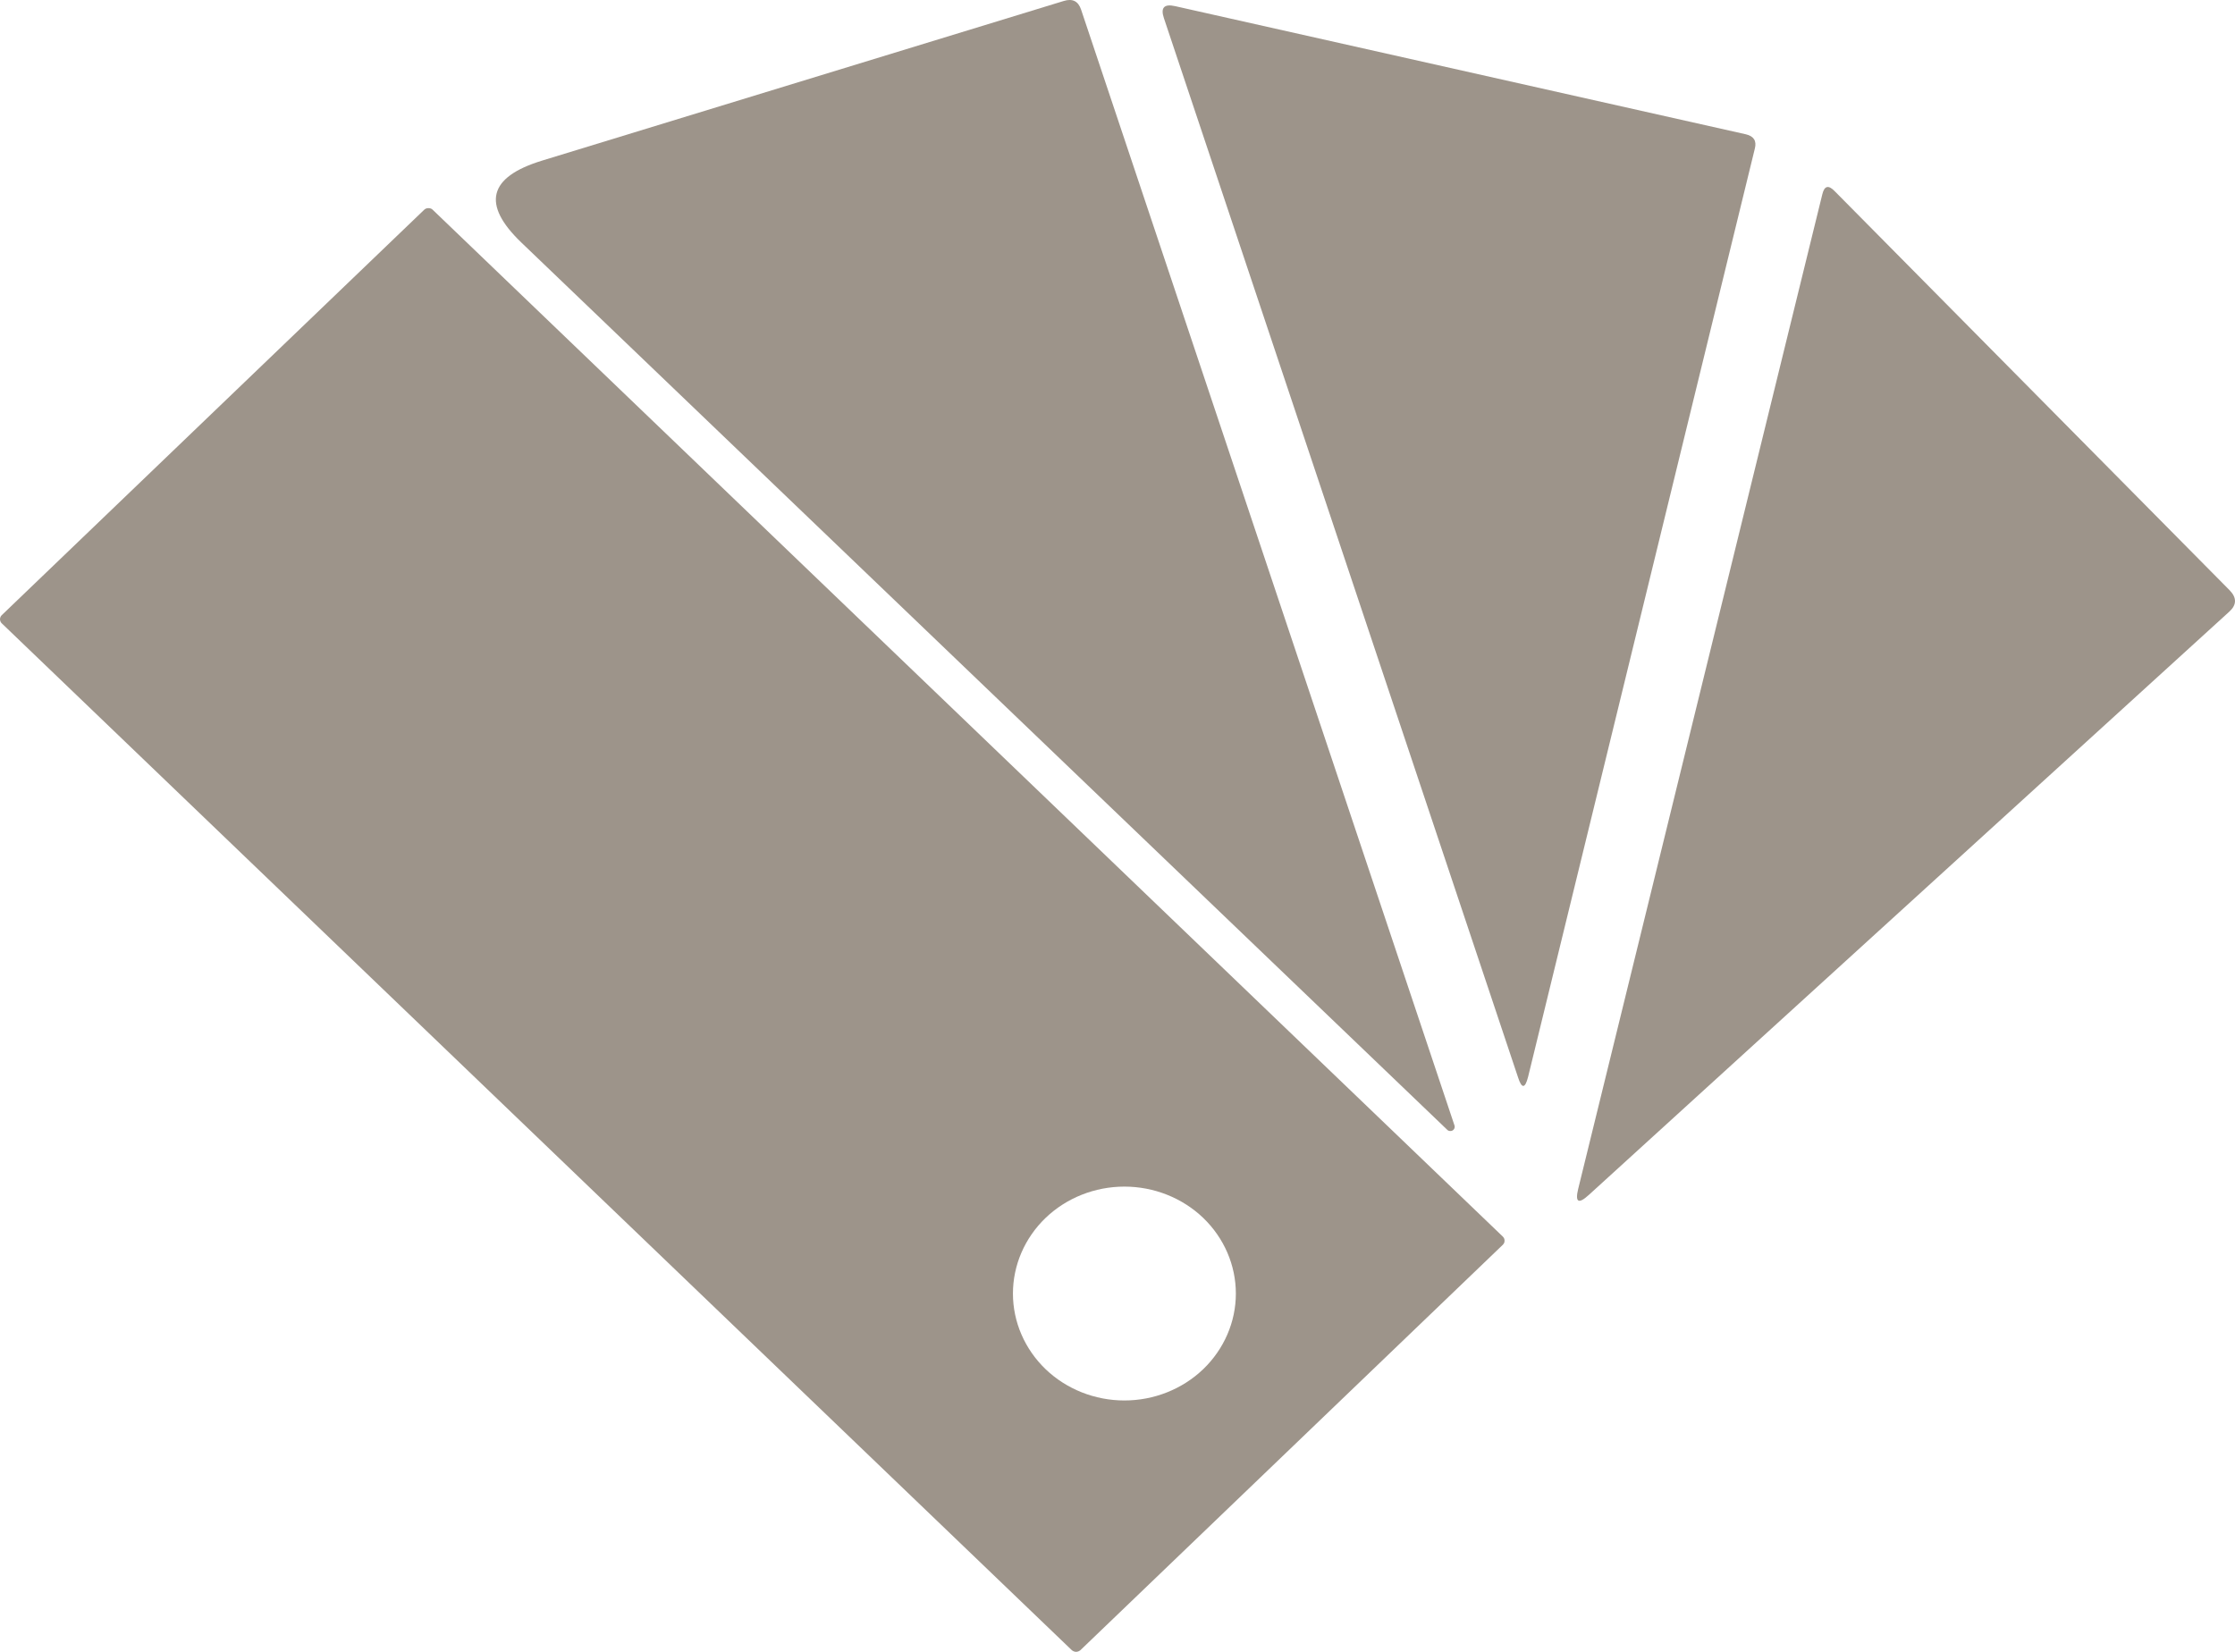
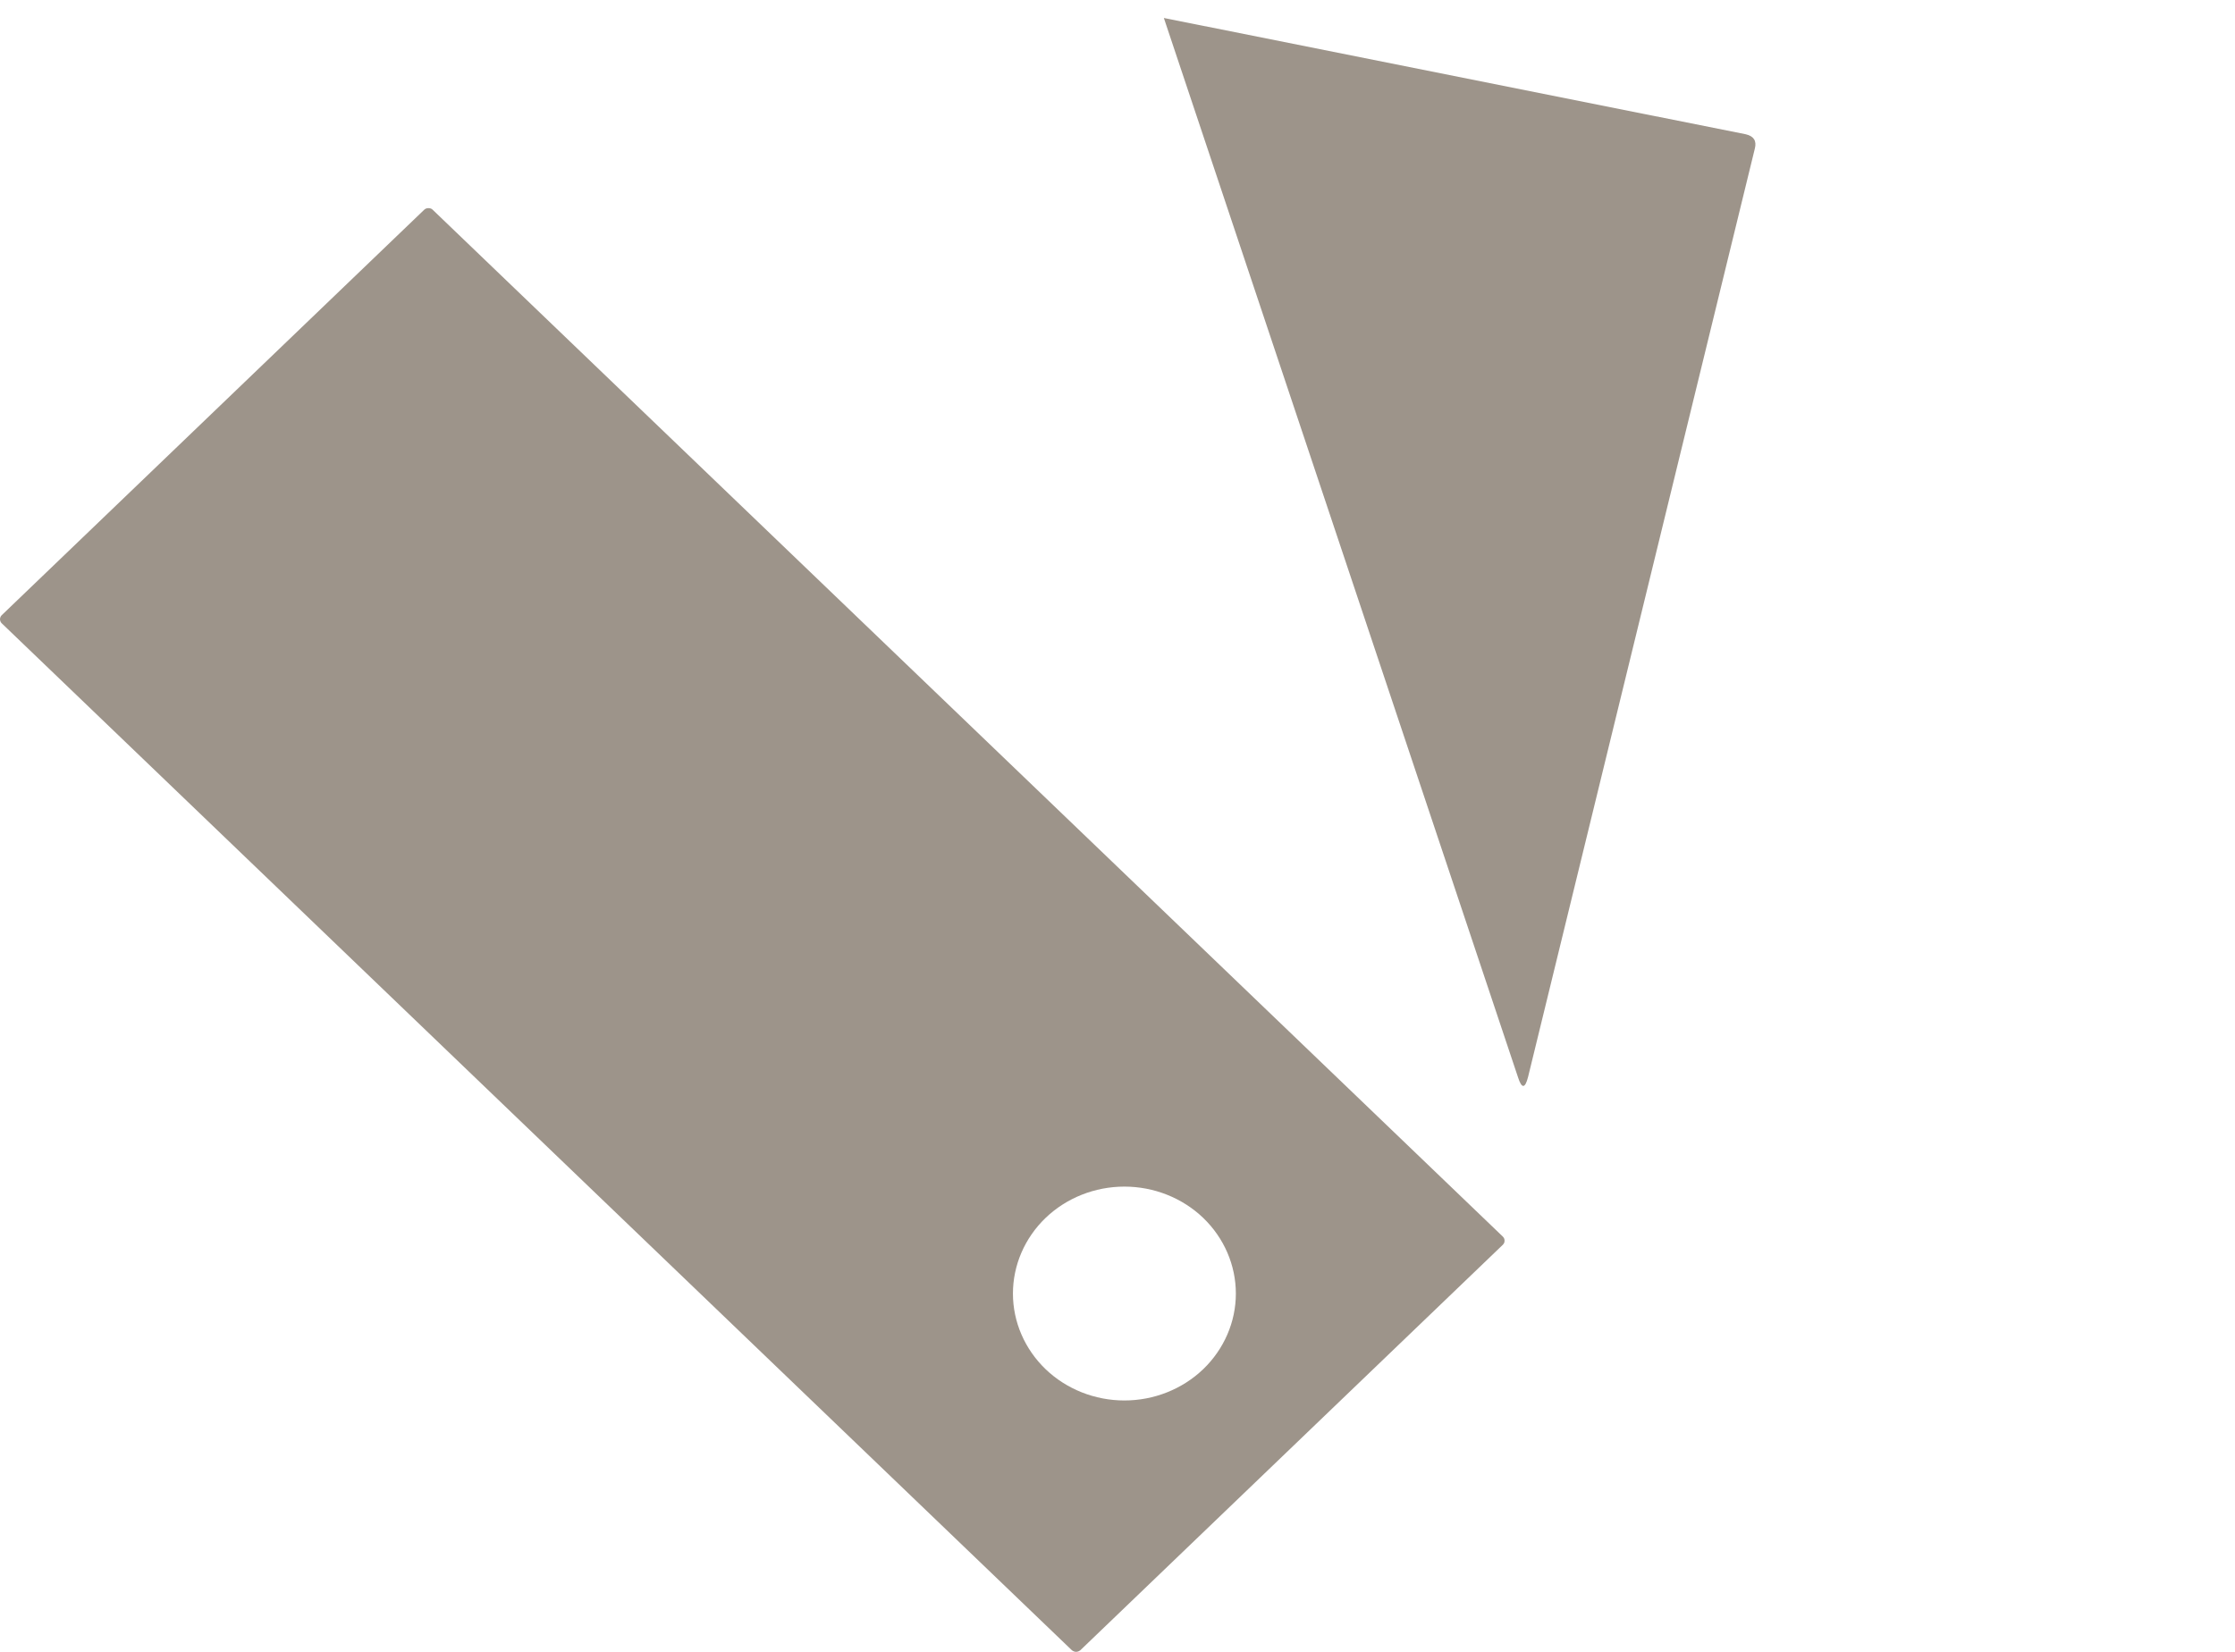
<svg xmlns="http://www.w3.org/2000/svg" width="23" height="17" viewBox="0 0 23 17" fill="none">
-   <path d="M14.969 11.586C14.971 11.595 14.971 11.604 14.967 11.613C14.963 11.622 14.957 11.629 14.949 11.634C14.94 11.639 14.931 11.641 14.921 11.64C14.911 11.639 14.902 11.636 14.895 11.629L5.364 2.495C4.956 2.103 5.026 1.823 5.575 1.654L10.947 0.01C11.037 -0.018 11.096 0.012 11.125 0.098L14.969 11.586Z" fill="#9D948A" />
-   <path d="M15.622 11.088L11.977 0.185C11.942 0.079 11.98 0.038 12.092 0.063L17.966 1.382C18.047 1.401 18.079 1.449 18.059 1.528L15.725 11.084C15.694 11.205 15.66 11.206 15.622 11.088Z" fill="#9D948A" />
-   <path d="M16.241 12.235L18.753 2C18.774 1.912 18.816 1.901 18.88 1.967L22.945 6.075C23.02 6.152 23.018 6.226 22.94 6.296L16.351 12.297C16.244 12.395 16.207 12.375 16.241 12.235Z" fill="#9D948A" />
+   <path d="M15.622 11.088L11.977 0.185L17.966 1.382C18.047 1.401 18.079 1.449 18.059 1.528L15.725 11.084C15.694 11.205 15.66 11.206 15.622 11.088Z" fill="#9D948A" />
  <path d="M15.465 12.726C15.471 12.732 15.475 12.738 15.479 12.746C15.482 12.753 15.483 12.761 15.483 12.769C15.483 12.777 15.482 12.784 15.479 12.791C15.475 12.799 15.471 12.805 15.465 12.811L11.118 16.983C11.112 16.988 11.105 16.992 11.098 16.995C11.09 16.998 11.082 17 11.074 17C11.066 17 11.058 16.998 11.05 16.995C11.043 16.992 11.036 16.988 11.03 16.983L0.018 6.415C0.012 6.41 0.008 6.403 0.005 6.396C0.002 6.389 0 6.381 0 6.373C0 6.365 0.002 6.357 0.005 6.35C0.008 6.343 0.012 6.336 0.018 6.331L4.365 2.159C4.371 2.153 4.378 2.149 4.385 2.146C4.393 2.143 4.401 2.142 4.409 2.142C4.418 2.142 4.426 2.143 4.433 2.146C4.441 2.149 4.448 2.153 4.453 2.159L15.465 12.726ZM12.718 13.313C12.718 13.021 12.597 12.741 12.382 12.534C12.167 12.328 11.875 12.212 11.571 12.212C11.267 12.212 10.975 12.328 10.76 12.534C10.545 12.741 10.424 13.021 10.424 13.313C10.424 13.604 10.545 13.884 10.76 14.091C10.975 14.297 11.267 14.413 11.571 14.413C11.875 14.413 12.167 14.297 12.382 14.091C12.597 13.884 12.718 13.604 12.718 13.313Z" fill="#9D948A" />
</svg>